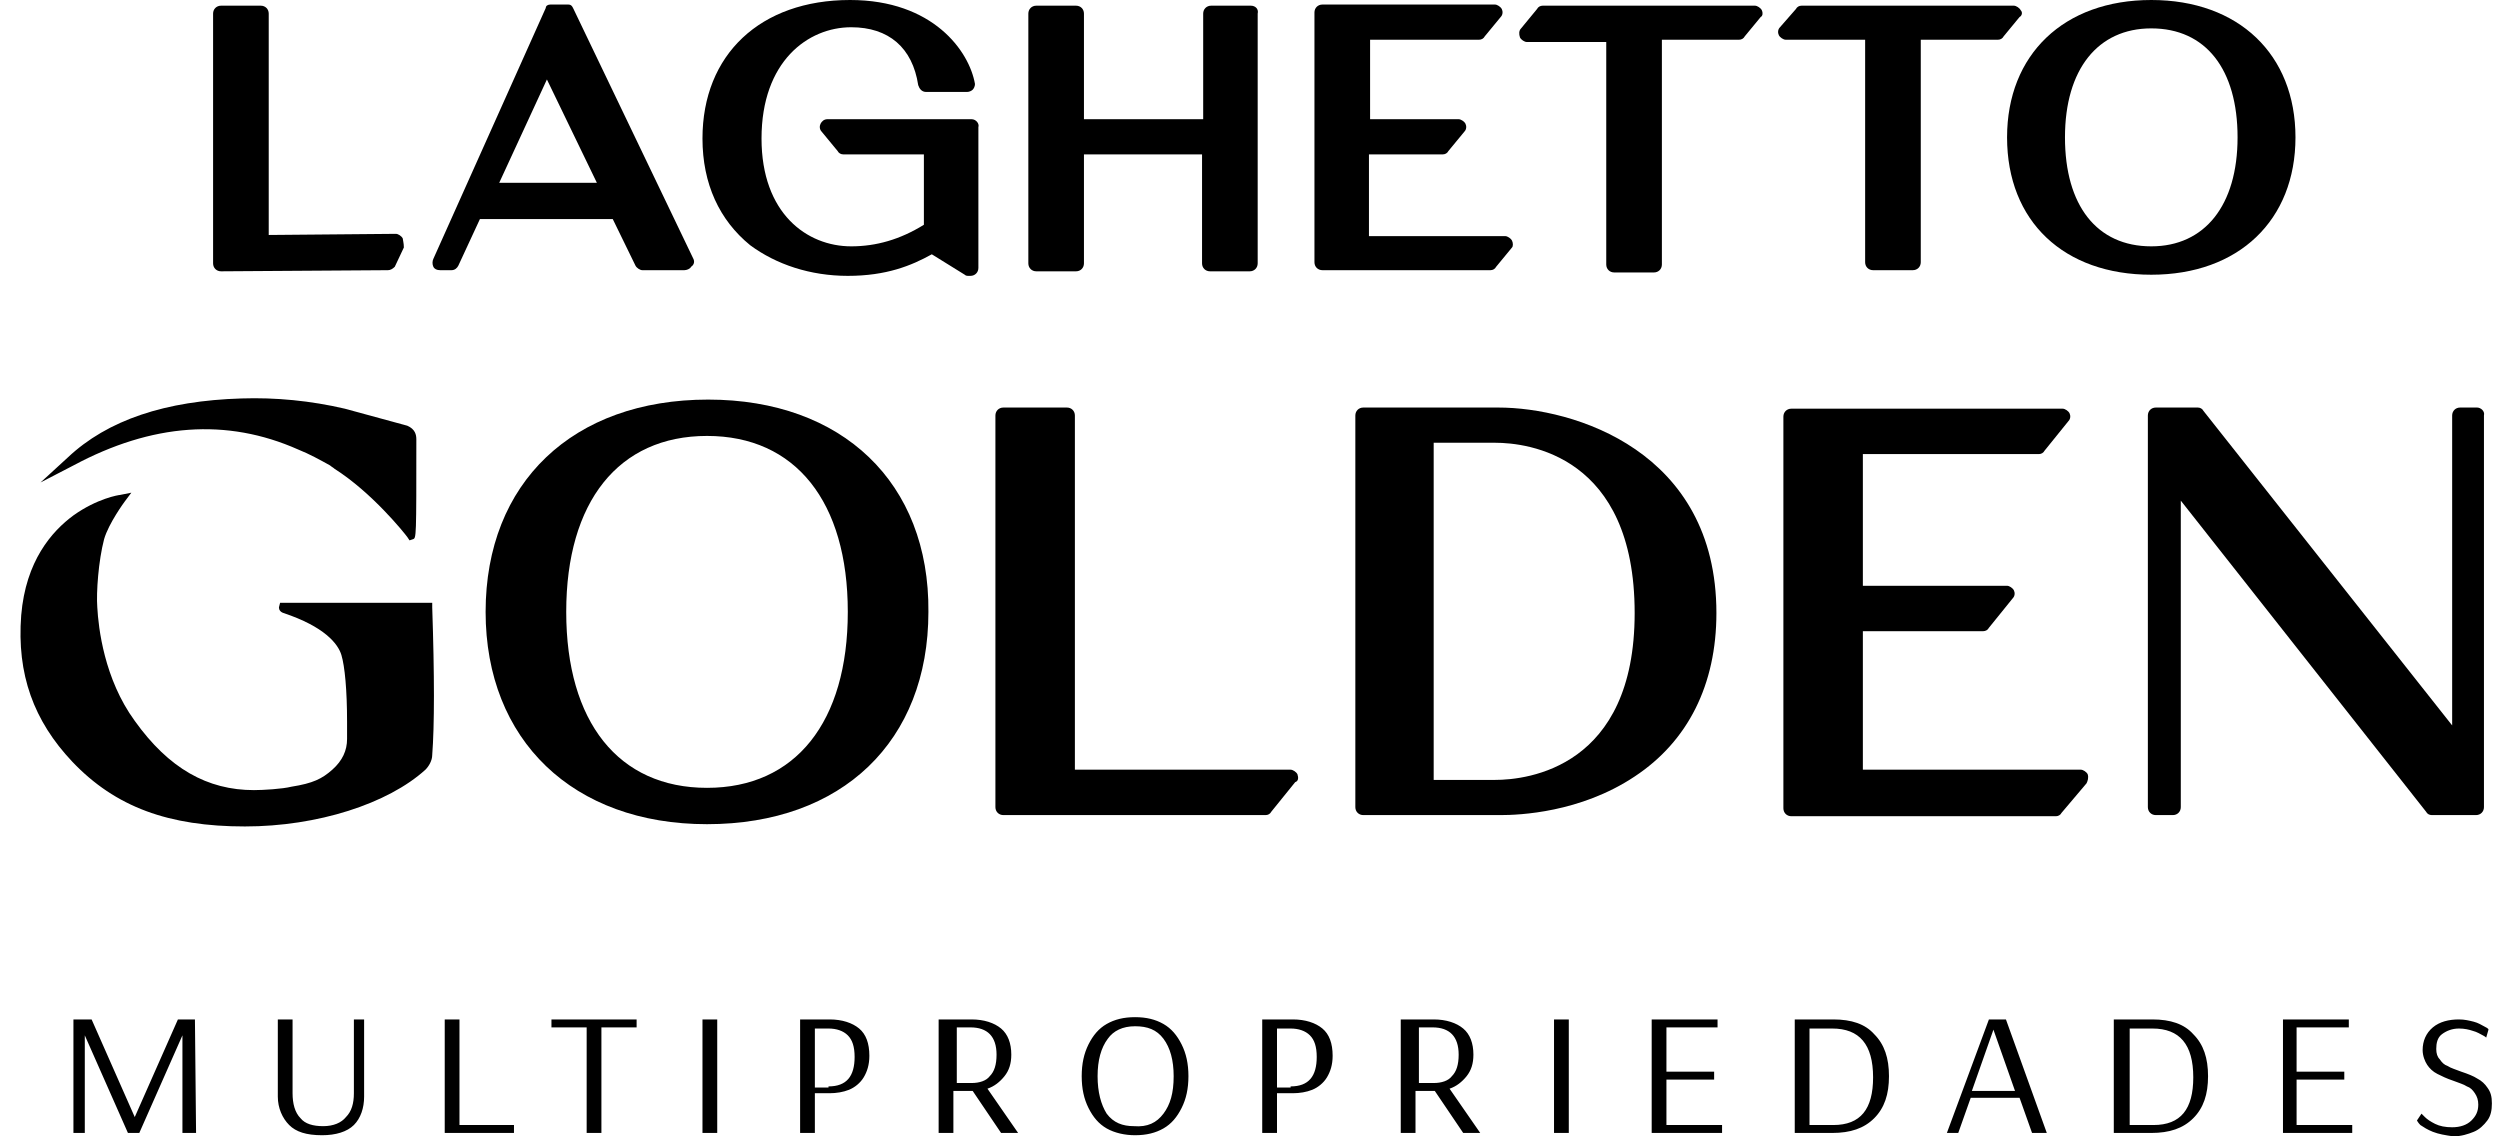
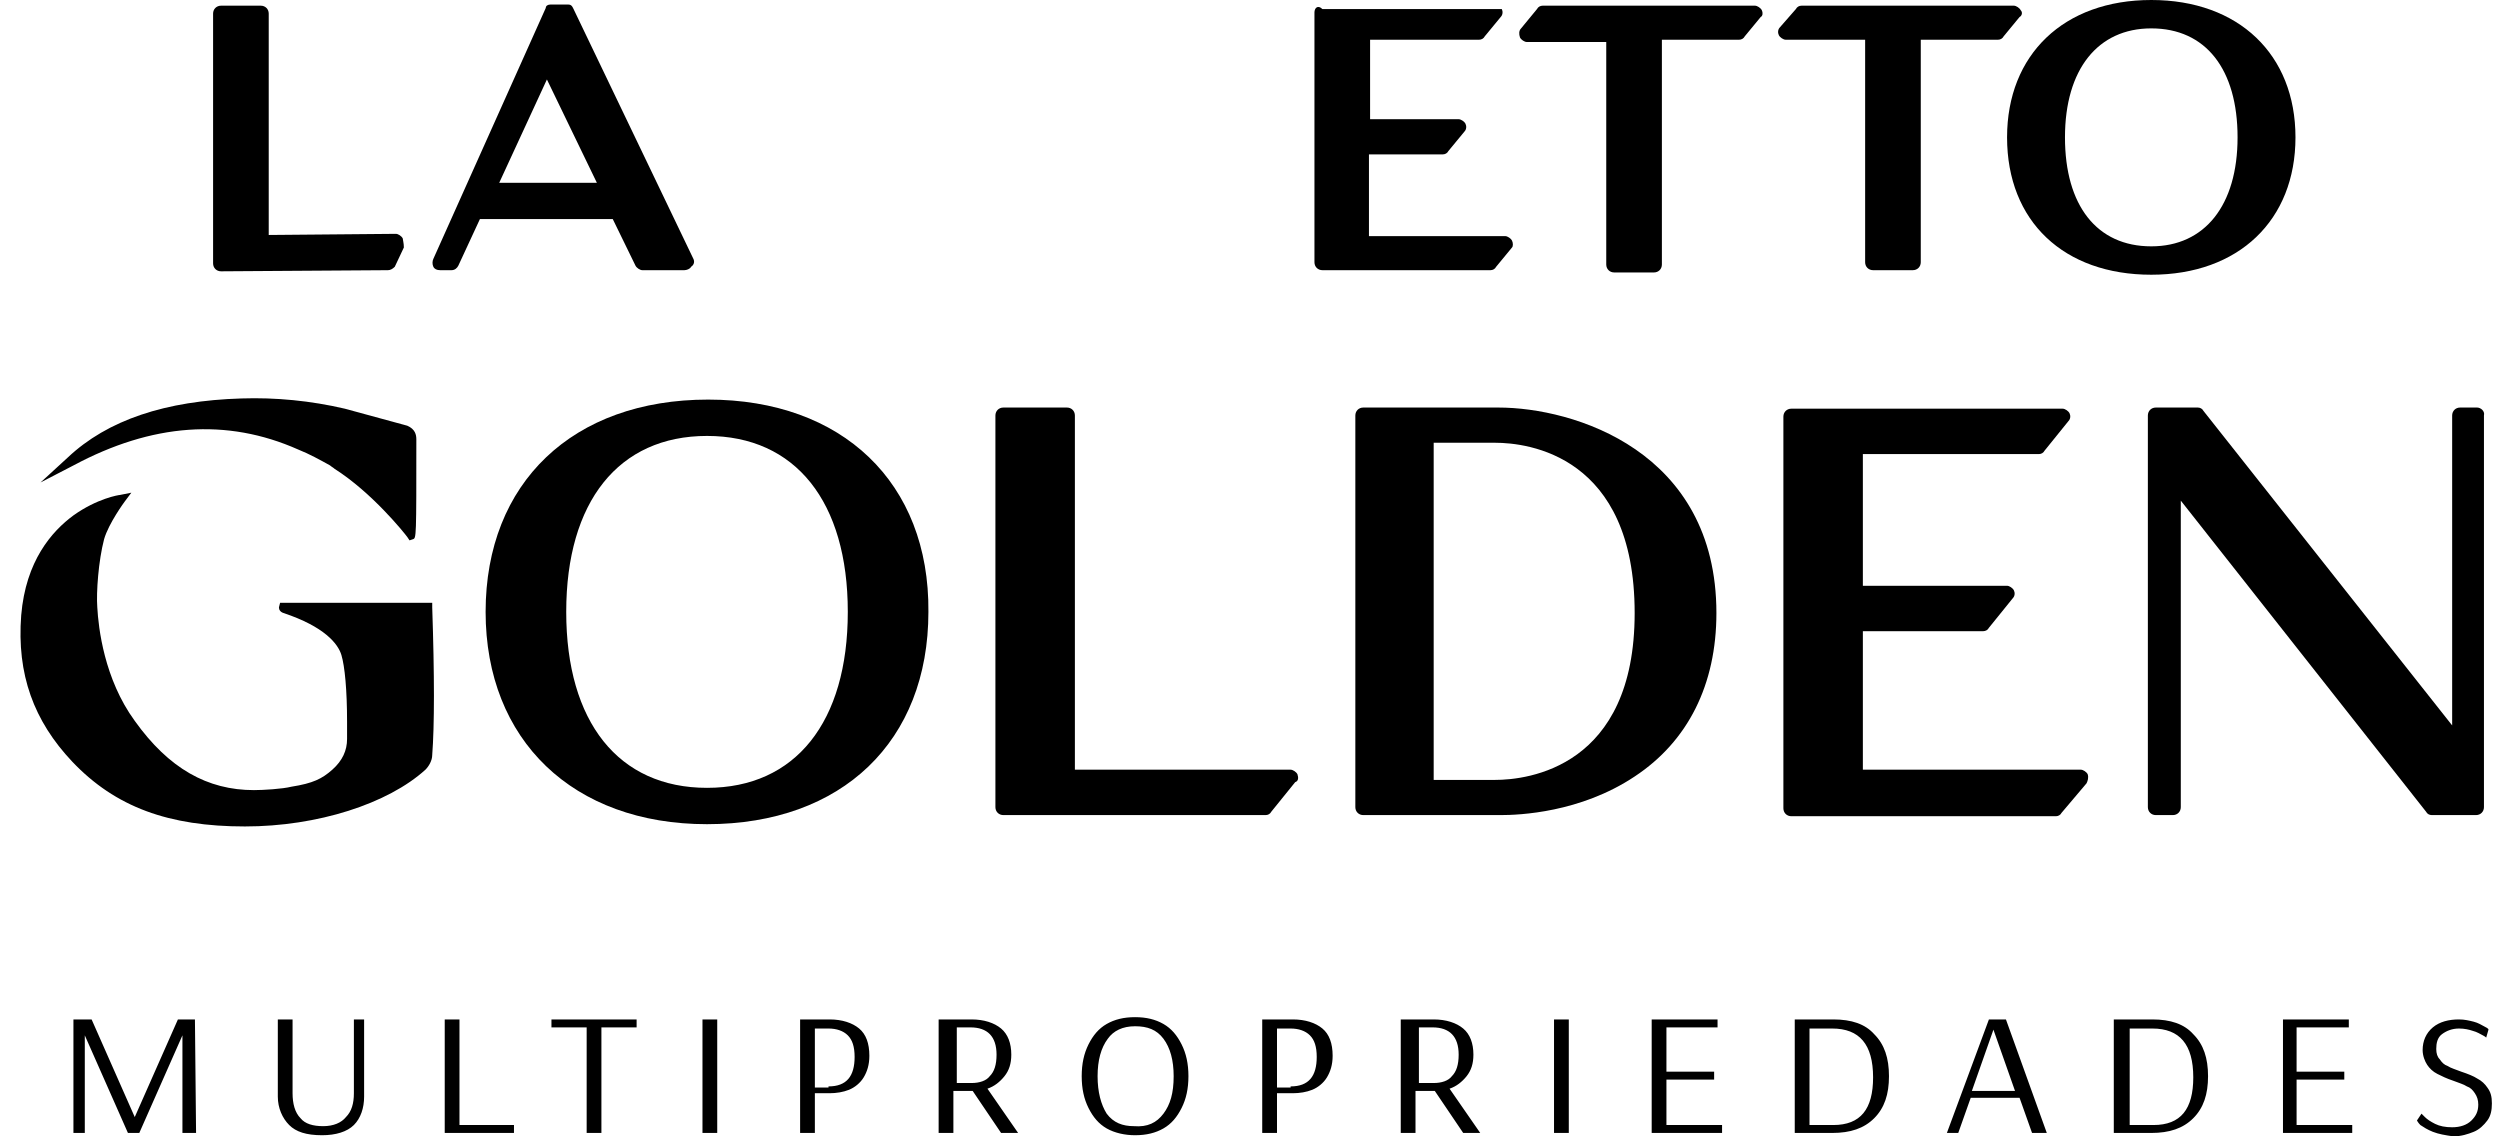
<svg xmlns="http://www.w3.org/2000/svg" width="110" height="50" viewBox="0 0 110 50" fill="none">
  <g clip-path="url(#clip0_16511_133604)">
    <path d="M17.72 10.489C17.67 10.389 17.52 10.289 17.42 10.289L11.824 10.339V0.599C11.824 0.399 11.675 0.25 11.475 0.25H9.726C9.526 0.25 9.376 0.399 9.376 0.599V11.588C9.376 11.788 9.526 11.938 9.726 11.938L17.07 11.888C17.17 11.888 17.27 11.838 17.37 11.738L17.77 10.889C17.77 10.689 17.72 10.539 17.72 10.489Z" fill="black" />
    <path d="M30.509 11.389L25.213 0.35C25.163 0.25 25.113 0.2 25.013 0.2H24.214C24.114 0.2 24.014 0.25 24.014 0.35L19.068 11.389C19.018 11.488 19.018 11.638 19.068 11.738C19.118 11.838 19.218 11.888 19.368 11.888H19.868C20.017 11.888 20.117 11.788 20.167 11.688L21.116 9.64H26.962L27.961 11.688C28.011 11.788 28.161 11.888 28.261 11.888H30.109C30.209 11.888 30.359 11.838 30.409 11.738C30.559 11.638 30.559 11.488 30.509 11.389ZM26.262 8.042H21.966L24.064 3.496L26.262 8.042Z" fill="black" />
-     <path d="M42.749 5.245H36.404C36.254 5.245 36.154 5.345 36.104 5.445C36.054 5.544 36.054 5.694 36.154 5.794L36.854 6.643C36.904 6.743 37.004 6.793 37.104 6.793H40.651V9.89C39.602 10.539 38.552 10.839 37.453 10.839C35.505 10.839 33.507 9.391 33.507 6.094C33.507 2.697 35.555 1.199 37.453 1.199C39.102 1.199 40.151 2.098 40.401 3.746C40.451 3.896 40.551 4.046 40.751 4.046H42.549C42.649 4.046 42.749 3.996 42.799 3.946C42.849 3.896 42.899 3.796 42.899 3.696C42.649 2.248 41.05 0 37.403 0C33.457 0 30.909 2.398 30.909 6.094C30.909 8.092 31.658 9.69 33.007 10.789C34.156 11.638 35.655 12.138 37.303 12.138C39.002 12.138 40.101 11.688 41 11.189L42.449 12.088C42.499 12.138 42.549 12.138 42.649 12.138H42.699C42.899 12.138 43.049 11.988 43.049 11.788V5.594C43.099 5.445 42.949 5.245 42.749 5.245Z" fill="black" />
-     <path d="M55.038 0.25H53.29C53.09 0.25 52.94 0.399 52.94 0.599V5.245H47.694V0.599C47.694 0.399 47.545 0.25 47.345 0.25H45.596C45.397 0.25 45.247 0.399 45.247 0.599V11.588C45.247 11.788 45.397 11.938 45.596 11.938H47.345C47.545 11.938 47.694 11.788 47.694 11.588V6.793H52.89V11.588C52.89 11.788 53.04 11.938 53.24 11.938H54.989C55.188 11.938 55.338 11.788 55.338 11.588V0.599C55.388 0.399 55.238 0.25 55.038 0.25Z" fill="black" />
-     <path d="M66.529 10.589C66.479 10.489 66.329 10.389 66.23 10.389H60.234V6.793H63.482C63.582 6.793 63.682 6.743 63.731 6.643L64.431 5.794C64.531 5.694 64.531 5.544 64.481 5.444C64.431 5.345 64.281 5.245 64.181 5.245H60.284V1.748H65.08C65.18 1.748 65.28 1.698 65.33 1.598L66.03 0.749C66.129 0.649 66.129 0.499 66.08 0.4C66.03 0.3 65.88 0.2 65.78 0.2H58.186C57.986 0.2 57.836 0.35 57.836 0.549V11.538C57.836 11.738 57.986 11.888 58.186 11.888H65.58C65.68 11.888 65.78 11.838 65.83 11.738L66.529 10.889C66.579 10.839 66.579 10.689 66.529 10.589Z" fill="black" />
+     <path d="M66.529 10.589C66.479 10.489 66.329 10.389 66.23 10.389H60.234V6.793H63.482C63.582 6.793 63.682 6.743 63.731 6.643L64.431 5.794C64.531 5.694 64.531 5.544 64.481 5.444C64.431 5.345 64.281 5.245 64.181 5.245H60.284V1.748H65.08C65.18 1.748 65.28 1.698 65.33 1.598L66.03 0.749C66.129 0.649 66.129 0.499 66.08 0.4H58.186C57.986 0.2 57.836 0.35 57.836 0.549V11.538C57.836 11.738 57.986 11.888 58.186 11.888H65.58C65.68 11.888 65.78 11.838 65.83 11.738L66.529 10.889C66.579 10.839 66.579 10.689 66.529 10.589Z" fill="black" />
    <path d="M88.91 0.449C88.86 0.349 88.71 0.25 88.611 0.25H79.268C79.168 0.25 79.069 0.299 79.019 0.399L78.319 1.199C78.219 1.298 78.219 1.448 78.269 1.548C78.319 1.648 78.469 1.748 78.569 1.748H82.066V11.538C82.066 11.738 82.216 11.888 82.416 11.888H84.164C84.364 11.888 84.514 11.738 84.514 11.538V1.748H87.911C88.011 1.748 88.111 1.698 88.161 1.598L88.86 0.749C88.96 0.699 89.01 0.549 88.91 0.449Z" fill="black" />
    <path d="M77.52 0.449C77.47 0.349 77.32 0.25 77.22 0.25H67.878C67.778 0.25 67.678 0.299 67.628 0.399L66.928 1.249C66.829 1.348 66.829 1.498 66.879 1.648C66.928 1.748 67.078 1.848 67.178 1.848H70.675V11.638C70.675 11.838 70.825 11.988 71.025 11.988H72.774C72.974 11.988 73.123 11.838 73.123 11.638V1.748H76.52C76.62 1.748 76.72 1.698 76.77 1.598L77.47 0.749C77.57 0.699 77.57 0.549 77.52 0.449Z" fill="black" />
    <path d="M94.656 0C90.809 0 88.311 2.398 88.311 6.044C88.311 9.74 90.809 12.088 94.656 12.088C98.503 12.088 101.001 9.69 101.001 6.044C101.001 2.398 98.503 0 94.656 0ZM98.453 6.044C98.453 9.041 97.004 10.839 94.656 10.839C92.258 10.839 90.859 9.041 90.859 6.044C90.859 3.047 92.308 1.249 94.656 1.249C97.054 1.249 98.453 3.047 98.453 6.044Z" fill="black" />
    <path d="M31.159 17.582C25.213 17.582 21.367 21.229 21.367 26.923C21.367 32.568 25.213 36.264 31.109 36.264C37.054 36.264 40.85 32.617 40.85 26.923C40.901 21.229 37.054 17.582 31.159 17.582ZM37.303 26.923C37.303 31.768 35.005 34.665 31.109 34.665C27.212 34.665 24.914 31.768 24.914 26.923C24.914 22.078 27.212 19.181 31.109 19.181C35.005 19.181 37.303 22.078 37.303 26.923Z" fill="black" />
    <path d="M57.087 34.066C57.037 33.966 56.887 33.866 56.787 33.866H47.295V18.282C47.295 18.082 47.145 17.932 46.945 17.932H44.148C43.948 17.932 43.798 18.082 43.798 18.282V35.514C43.798 35.714 43.948 35.864 44.148 35.864H55.688C55.788 35.864 55.888 35.814 55.938 35.714L56.987 34.416C57.137 34.366 57.137 34.216 57.087 34.066Z" fill="black" />
    <path d="M65.93 17.932H59.984C59.785 17.932 59.635 18.082 59.635 18.282V35.514C59.635 35.714 59.785 35.864 59.984 35.864H66.029C66.829 35.864 69.527 35.764 71.925 34.166C74.273 32.617 75.522 30.12 75.522 26.973C75.522 19.83 69.227 17.932 65.93 17.932ZM71.925 26.973C71.925 33.766 67.228 34.316 65.78 34.316H63.082V19.481H65.78C67.228 19.481 71.925 20.03 71.925 26.973Z" fill="black" />
    <path d="M91.858 34.066C91.808 33.966 91.658 33.866 91.558 33.866H81.966V27.772H87.262C87.362 27.772 87.462 27.722 87.512 27.622L88.561 26.324C88.661 26.224 88.661 26.074 88.611 25.974C88.561 25.874 88.411 25.774 88.311 25.774H81.966V19.98H89.71C89.81 19.98 89.91 19.93 89.96 19.83L91.009 18.531C91.109 18.431 91.109 18.282 91.059 18.182C91.009 18.082 90.859 17.982 90.759 17.982H78.819C78.619 17.982 78.469 18.132 78.469 18.332V35.564C78.469 35.764 78.619 35.914 78.819 35.914H90.459C90.559 35.914 90.659 35.864 90.709 35.764L91.808 34.465C91.858 34.365 91.908 34.216 91.858 34.066Z" fill="black" />
    <path d="M108.994 17.932H108.244C108.045 17.932 107.895 18.082 107.895 18.282V31.918L96.954 18.082C96.904 17.982 96.804 17.932 96.704 17.932H94.856C94.656 17.932 94.506 18.082 94.506 18.282V35.514C94.506 35.714 94.656 35.864 94.856 35.864H95.605C95.805 35.864 95.955 35.714 95.955 35.514V22.028L106.746 35.714C106.796 35.814 106.896 35.864 106.996 35.864H108.944C109.144 35.864 109.294 35.714 109.294 35.514V18.282C109.344 18.082 109.144 17.932 108.994 17.932Z" fill="black" />
    <path d="M13.123 19.78C13.623 19.98 14.072 20.23 14.522 20.479C14.572 20.529 14.672 20.579 14.722 20.629C16.371 21.678 17.77 23.426 17.919 23.626L18.019 23.776L18.169 23.726C18.319 23.676 18.319 23.676 18.319 19.331C18.319 19.131 18.269 18.881 17.919 18.731L15.172 17.982C13.673 17.632 12.124 17.482 10.625 17.532C7.278 17.632 4.73 18.481 2.982 20.13L1.783 21.229L3.232 20.479C6.679 18.631 9.976 18.381 13.123 19.78Z" fill="black" />
    <path d="M19.018 26.723V26.523H12.524H12.324L12.274 26.723C12.274 26.823 12.324 26.923 12.474 26.973C14.272 27.572 14.872 28.322 15.022 28.821C15.172 29.32 15.271 30.369 15.271 31.768V32.517C15.271 33.017 15.072 33.466 14.622 33.866C14.172 34.266 13.773 34.465 12.823 34.615C12.424 34.715 11.575 34.765 11.175 34.765C9.127 34.765 7.428 33.816 5.929 31.718C4.58 29.87 4.331 27.622 4.281 26.723C4.231 26.074 4.331 24.675 4.58 23.726C4.78 23.027 5.48 22.078 5.48 22.078L5.779 21.678L5.28 21.778C5.23 21.778 4.281 21.928 3.232 22.677C2.282 23.377 1.133 24.675 0.933 27.073C0.734 29.67 1.483 31.718 3.182 33.516C5.08 35.514 7.428 36.364 10.775 36.364C13.973 36.364 17.07 35.364 18.719 33.866C18.869 33.716 19.018 33.466 19.018 33.217C19.118 31.918 19.118 29.72 19.018 26.723Z" fill="black" />
    <path d="M3.231 49.85V44.855H4.031L5.929 49.151L7.828 44.855H8.577L8.627 49.85H8.027V45.555L6.129 49.85H5.629L3.731 45.555V49.85H3.231ZM12.724 49.501C12.424 49.201 12.224 48.751 12.224 48.252V44.855H12.873V48.102C12.873 48.552 12.973 48.951 13.223 49.201C13.423 49.451 13.773 49.551 14.222 49.551C14.672 49.551 15.022 49.401 15.222 49.151C15.471 48.901 15.571 48.552 15.571 48.102V44.855H16.021V48.252C16.021 48.751 15.871 49.201 15.571 49.501C15.271 49.8 14.772 49.95 14.172 49.95C13.473 49.95 13.023 49.8 12.724 49.501ZM19.568 49.85V44.855H20.217V49.501H22.615V49.85H19.568ZM25.813 49.85V45.205H24.264V44.855H28.011V45.205H26.462V49.85H25.813ZM30.909 44.855H31.558V49.85H30.909V44.855ZM35.205 44.855H36.504C37.053 44.855 37.503 45.005 37.803 45.255C38.102 45.505 38.252 45.904 38.252 46.454C38.252 46.853 38.153 47.153 38.003 47.403C37.853 47.653 37.603 47.852 37.353 47.952C37.103 48.052 36.804 48.102 36.504 48.102H35.854V49.85H35.205V44.855ZM36.454 47.802C37.253 47.802 37.603 47.353 37.603 46.504C37.603 46.054 37.503 45.754 37.303 45.555C37.103 45.355 36.804 45.255 36.454 45.255H35.854V47.852H36.454V47.802ZM41.45 44.855H42.749C43.298 44.855 43.748 45.005 44.048 45.255C44.347 45.505 44.497 45.904 44.497 46.404C44.497 46.803 44.397 47.103 44.197 47.353C43.998 47.602 43.748 47.802 43.448 47.902L44.797 49.85H44.048L42.799 48.002H41.949V49.85H41.3V44.855H41.45ZM42.749 47.653C43.098 47.653 43.398 47.553 43.548 47.353C43.748 47.153 43.848 46.853 43.848 46.404C43.848 45.605 43.448 45.205 42.699 45.205H42.099V47.653H42.749ZM48.694 49.651C48.344 49.451 48.094 49.151 47.894 48.751C47.695 48.352 47.595 47.902 47.595 47.353C47.595 46.803 47.695 46.354 47.894 45.954C48.094 45.555 48.344 45.255 48.694 45.055C49.044 44.855 49.443 44.755 49.943 44.755C50.442 44.755 50.842 44.855 51.192 45.055C51.541 45.255 51.791 45.555 51.991 45.954C52.191 46.354 52.291 46.803 52.291 47.353C52.291 47.902 52.191 48.352 51.991 48.751C51.791 49.151 51.541 49.451 51.192 49.651C50.842 49.85 50.442 49.95 49.943 49.95C49.493 49.95 49.044 49.85 48.694 49.651ZM51.192 49.001C51.491 48.602 51.641 48.102 51.641 47.353C51.641 46.654 51.491 46.104 51.192 45.704C50.892 45.305 50.492 45.155 49.943 45.155C49.393 45.155 48.993 45.355 48.744 45.704C48.444 46.104 48.294 46.654 48.294 47.353C48.294 48.052 48.444 48.602 48.694 49.001C48.993 49.401 49.393 49.551 49.893 49.551C50.492 49.6 50.892 49.401 51.192 49.001ZM55.588 44.855H56.887C57.437 44.855 57.886 45.005 58.186 45.255C58.486 45.505 58.636 45.904 58.636 46.454C58.636 46.853 58.536 47.153 58.386 47.403C58.236 47.653 57.986 47.852 57.736 47.952C57.486 48.052 57.187 48.102 56.887 48.102H56.188V49.85H55.538V44.855H55.588ZM56.787 47.802C57.586 47.802 57.936 47.353 57.936 46.504C57.936 46.054 57.836 45.754 57.636 45.555C57.437 45.355 57.137 45.255 56.787 45.255H56.188V47.852H56.787V47.802ZM61.783 44.855H63.082C63.631 44.855 64.081 45.005 64.381 45.255C64.68 45.505 64.83 45.904 64.83 46.404C64.83 46.803 64.73 47.103 64.531 47.353C64.331 47.602 64.081 47.802 63.781 47.902L65.13 49.85H64.381L63.132 48.002H62.282V49.85H61.633V44.855H61.783ZM63.082 47.653C63.431 47.653 63.731 47.553 63.881 47.353C64.081 47.153 64.181 46.853 64.181 46.404C64.181 45.605 63.781 45.205 63.032 45.205H62.432V47.653H63.082ZM68.377 44.855H69.027V49.85H68.377V44.855ZM72.674 49.85V44.855H75.572V45.205H73.323V47.153H75.422V47.503H73.323V49.501H75.771V49.85H72.674ZM79.019 44.855H80.667C81.467 44.855 82.066 45.055 82.466 45.505C82.915 45.954 83.115 46.554 83.115 47.353C83.115 48.152 82.915 48.751 82.466 49.201C82.016 49.651 81.417 49.85 80.617 49.85H78.969V44.855H79.019ZM80.667 49.501C81.866 49.501 82.416 48.801 82.416 47.403C82.416 45.954 81.816 45.255 80.617 45.255H79.618V49.501H80.667ZM85.663 49.85L87.512 44.855H88.261L90.059 49.85H89.41L88.86 48.302H86.712L86.163 49.85H85.663ZM86.762 48.002H88.661L87.711 45.305L86.762 48.002ZM93.057 44.855H94.706C95.505 44.855 96.104 45.055 96.504 45.505C96.954 45.954 97.154 46.554 97.154 47.353C97.154 48.152 96.954 48.751 96.504 49.201C96.055 49.651 95.455 49.85 94.656 49.85H93.007V44.855H93.057ZM94.755 49.501C95.954 49.501 96.504 48.801 96.504 47.403C96.504 45.954 95.905 45.255 94.706 45.255H93.706V49.501H94.755ZM100.451 49.85V44.855H103.348V45.205H101.05V47.153H103.149V47.503H101.05V49.501H103.498V49.85H100.451ZM107.045 49.8C106.796 49.7 106.646 49.6 106.496 49.501C106.396 49.401 106.346 49.301 106.346 49.301L106.546 49.001C106.546 49.001 106.596 49.051 106.696 49.151C106.796 49.251 106.945 49.351 107.145 49.451C107.345 49.551 107.595 49.6 107.895 49.6C108.244 49.6 108.544 49.501 108.744 49.301C108.944 49.101 109.044 48.901 109.044 48.602C109.044 48.402 108.994 48.252 108.894 48.102C108.794 47.952 108.694 47.852 108.544 47.802C108.394 47.702 108.194 47.653 107.945 47.553C107.645 47.453 107.445 47.353 107.245 47.253C107.045 47.153 106.895 47.003 106.796 46.853C106.696 46.703 106.596 46.454 106.596 46.204C106.596 45.804 106.746 45.455 107.045 45.205C107.345 44.955 107.745 44.855 108.194 44.855C108.444 44.855 108.644 44.905 108.844 44.955C109.044 45.005 109.194 45.105 109.293 45.155C109.393 45.205 109.493 45.255 109.493 45.305L109.393 45.654C109.393 45.654 109.343 45.605 109.244 45.555C109.144 45.505 108.994 45.405 108.794 45.355C108.644 45.305 108.444 45.255 108.194 45.255C107.895 45.255 107.645 45.355 107.445 45.505C107.245 45.654 107.195 45.904 107.195 46.154C107.195 46.354 107.245 46.504 107.345 46.603C107.445 46.753 107.545 46.853 107.695 46.903C107.845 47.003 108.045 47.053 108.294 47.153C108.594 47.253 108.844 47.353 108.994 47.453C109.194 47.553 109.343 47.702 109.443 47.852C109.593 48.052 109.643 48.252 109.643 48.552C109.643 48.851 109.593 49.101 109.443 49.301C109.293 49.501 109.094 49.7 108.844 49.8C108.594 49.9 108.294 50 107.945 50C107.595 49.95 107.295 49.9 107.045 49.8Z" fill="black" />
  </g>
  <defs>
    <clipPath id="clip0_16511_133604">
      <rect width="108.741" height="50" fill="white" transform="translate(0.902)" />
    </clipPath>
  </defs>
</svg>